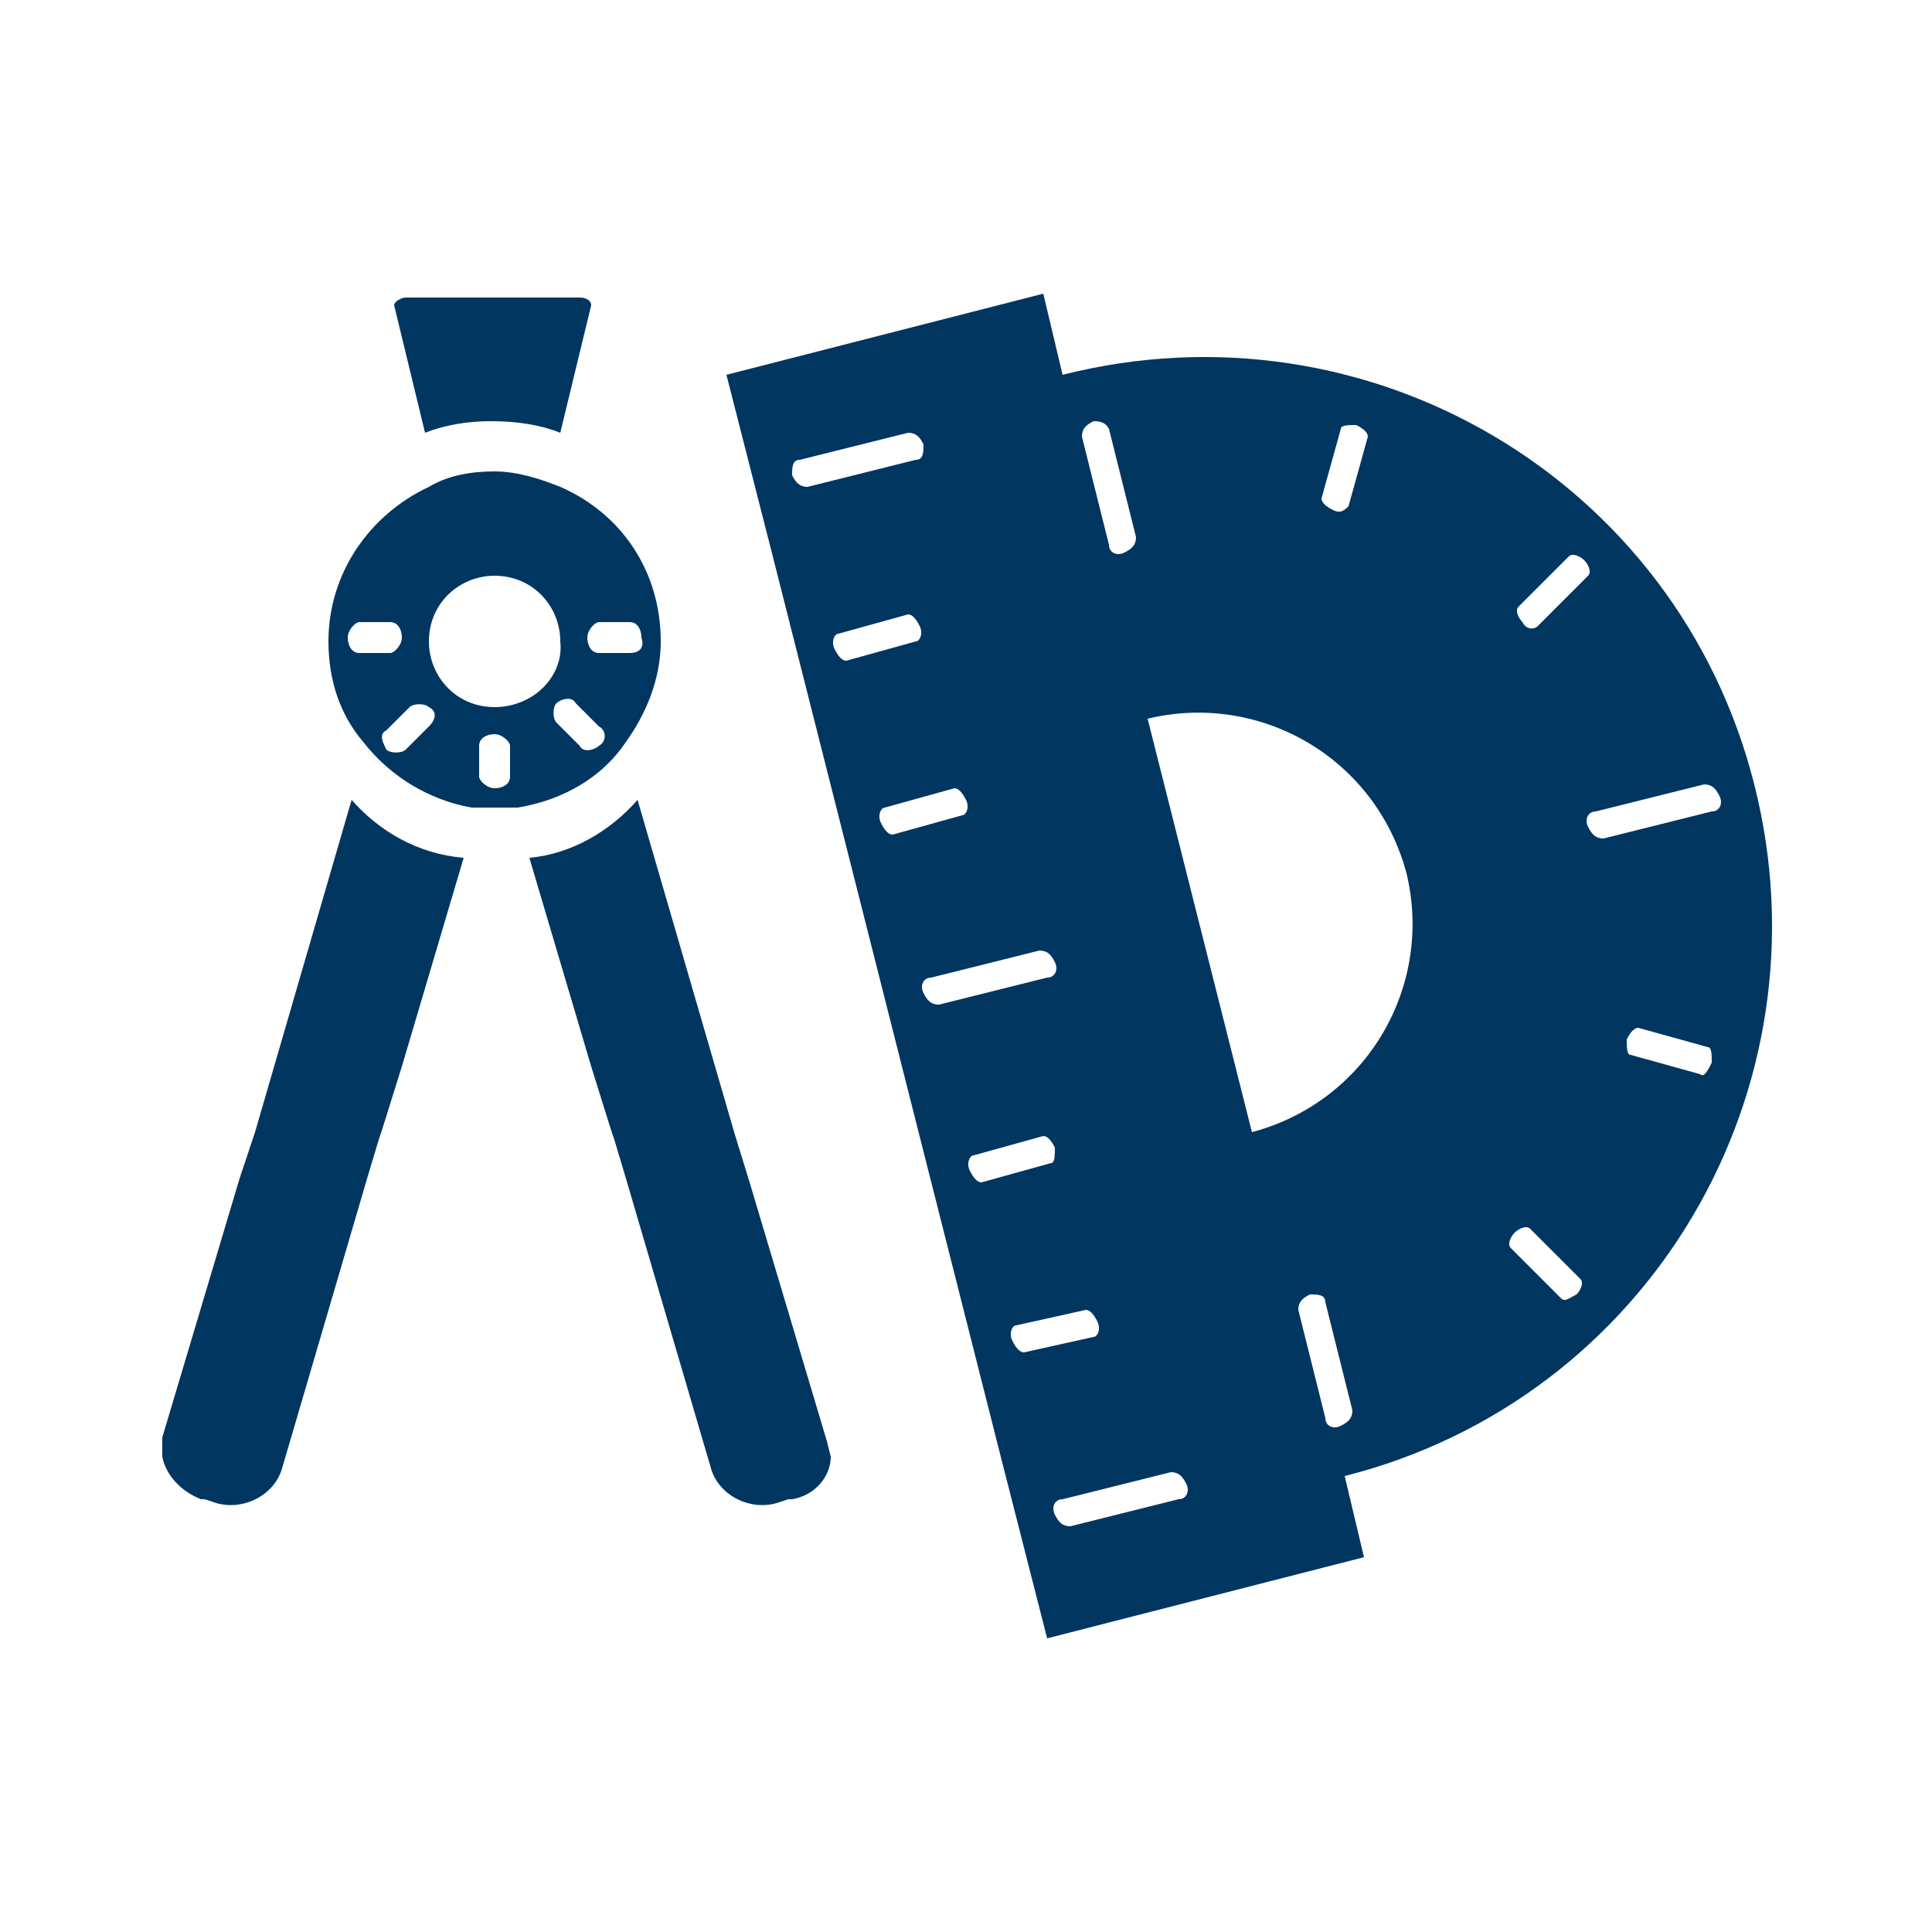
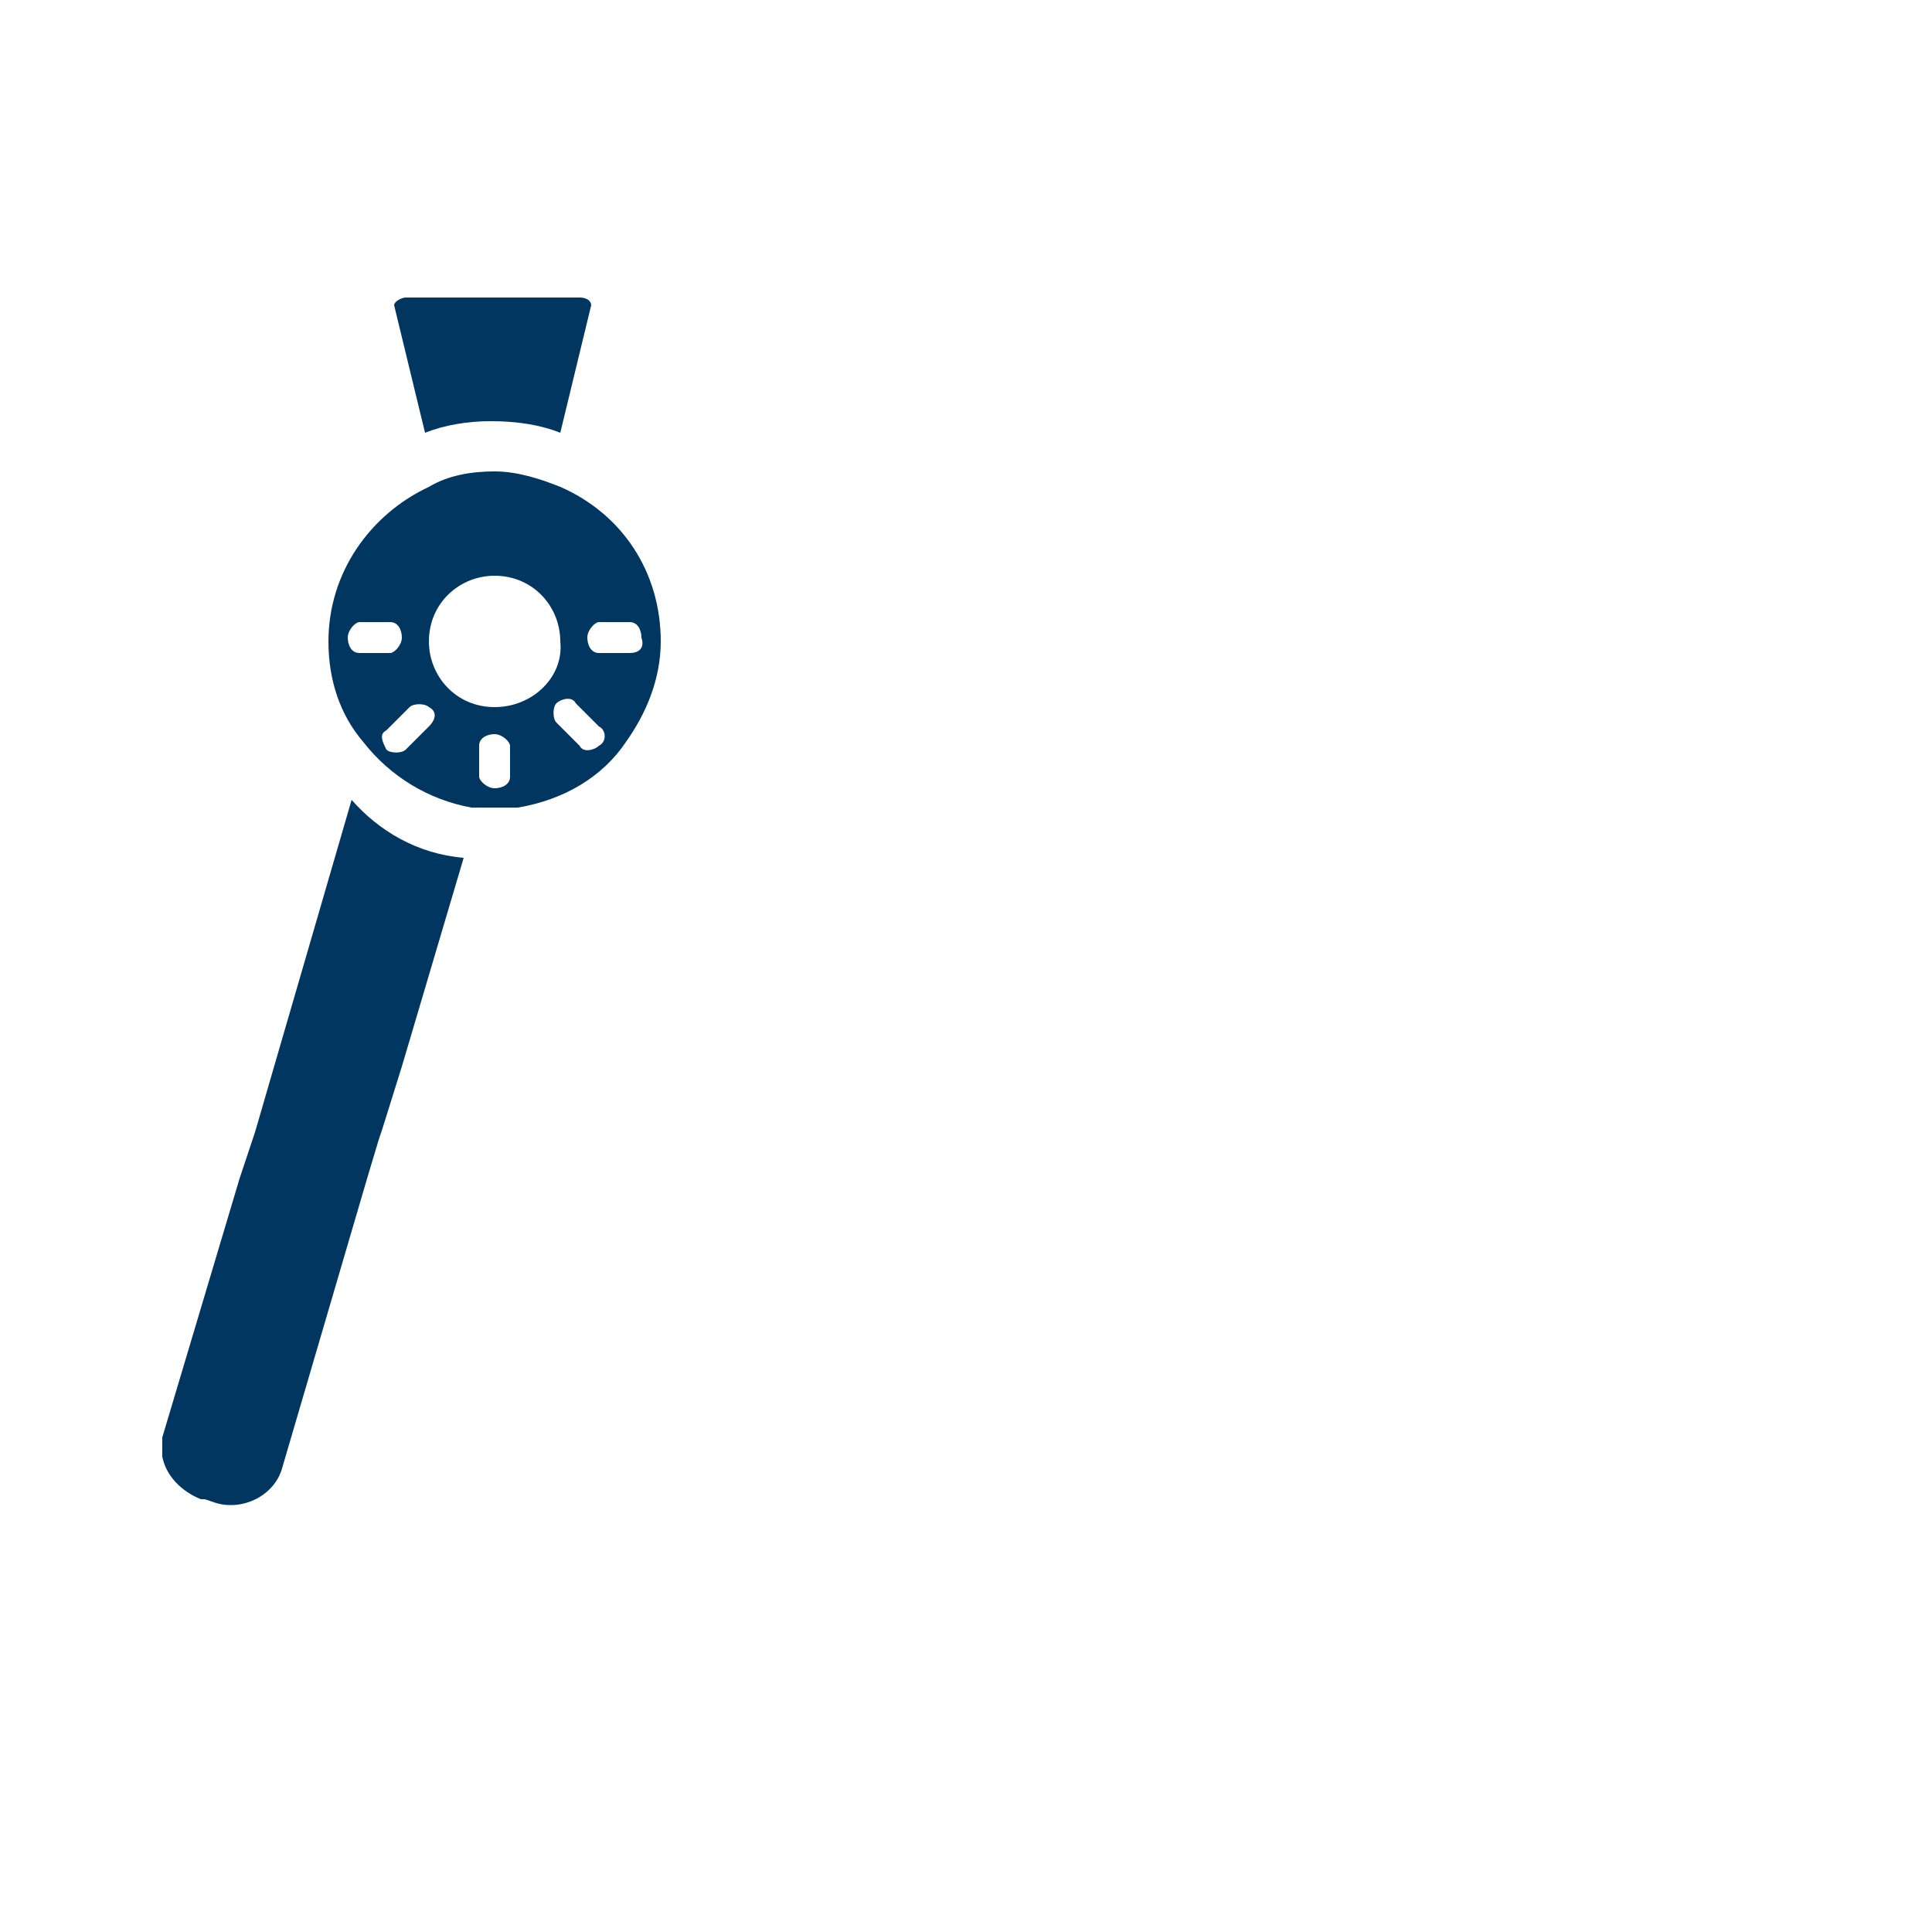
<svg xmlns="http://www.w3.org/2000/svg" version="1.1" id="Layer_1" x="0px" y="0px" viewBox="0 0 50 50" style="enable-background:new 0 0 50 50;" xml:space="preserve">
  <style type="text/css">
	.st0{fill:#003660;}
	.st1{fill-rule:evenodd;clip-rule:evenodd;fill:#003660;}
</style>
  <g>
    <path class="st0" d="M14.5,11.2l0.8-3.3c0-0.1-0.1-0.2-0.3-0.2h-4.5c-0.1,0-0.3,0.1-0.3,0.2l0.8,3.3c0.5-0.2,1.1-0.3,1.7-0.3   C13.4,10.9,14,11,14.5,11.2z" />
-     <path class="st0" d="M27,7.6l-8.2,2.1l1.2,4.7l5.9,23.3l1.2,4.7l8.2-2.1l-0.5-2.1c7.9-2,12.6-10,10.6-17.9   c-2-7.9-10-12.6-17.9-10.6L27,7.6z M28.7,11.1l0.7,2.8c0,0.2-0.1,0.3-0.3,0.4c-0.2,0.1-0.4,0-0.4-0.2l-0.7-2.8   c0-0.2,0.1-0.3,0.3-0.4C28.4,10.9,28.6,10.9,28.7,11.1z M34.5,13.2c-0.2-0.1-0.3-0.2-0.3-0.3l0.5-1.8c0-0.1,0.2-0.1,0.4-0.1   c0.2,0.1,0.3,0.2,0.3,0.3l-0.5,1.8C34.8,13.2,34.7,13.3,34.5,13.2z M39.4,16.1c-0.1-0.1-0.2-0.3-0.1-0.4l1.3-1.3   c0.1-0.1,0.3,0,0.4,0.1c0.1,0.1,0.2,0.3,0.1,0.4l-1.3,1.3C39.7,16.3,39.5,16.3,39.4,16.1z M41.5,21.7c-0.2,0-0.3-0.1-0.4-0.3   c-0.1-0.2,0-0.4,0.2-0.4l2.8-0.7c0.2,0,0.3,0.1,0.4,0.3c0.1,0.2,0,0.4-0.2,0.4L41.5,21.7z M44,27.8l-1.8-0.5   c-0.1,0-0.1-0.2-0.1-0.4c0.1-0.2,0.2-0.3,0.3-0.3l1.8,0.5c0.1,0,0.1,0.2,0.1,0.4C44.2,27.7,44.1,27.9,44,27.8z M40.4,33.6l-1.3-1.3   c-0.1-0.1,0-0.3,0.1-0.4c0.1-0.1,0.3-0.2,0.4-0.1l1.3,1.3c0.1,0.1,0,0.3-0.1,0.4C40.6,33.6,40.5,33.7,40.4,33.6z M30.3,38.1   c0.2,0,0.3,0.1,0.4,0.3c0.1,0.2,0,0.4-0.2,0.4l-2.8,0.7c-0.2,0-0.3-0.1-0.4-0.3c-0.1-0.2,0-0.4,0.2-0.4L30.3,38.1z M33.6,33.9   c0-0.2,0.1-0.3,0.3-0.4c0.2,0,0.4,0,0.4,0.2l0.7,2.8c0,0.2-0.1,0.3-0.3,0.4c-0.2,0.1-0.4,0-0.4-0.2L33.6,33.9z M28.1,33.9   c0.1,0,0.2,0.1,0.3,0.3c0.1,0.2,0,0.4-0.1,0.4L26.5,35c-0.1,0-0.2-0.1-0.3-0.3c-0.1-0.2,0-0.4,0.1-0.4L28.1,33.9z M27,29.4   c0.1,0,0.2,0.1,0.3,0.3c0,0.2,0,0.4-0.1,0.4l-1.8,0.5c-0.1,0-0.2-0.1-0.3-0.3s0-0.4,0.1-0.4L27,29.4z M26.9,24.6   c0.2,0,0.3,0.1,0.4,0.3c0.1,0.2,0,0.4-0.2,0.4l-2.8,0.7c-0.2,0-0.3-0.1-0.4-0.3c-0.1-0.2,0-0.4,0.2-0.4L26.9,24.6z M24.7,20.4   c0.1,0,0.2,0.1,0.3,0.3c0.1,0.2,0,0.4-0.1,0.4l-1.8,0.5c-0.1,0-0.2-0.1-0.3-0.3c-0.1-0.2,0-0.4,0.1-0.4L24.7,20.4z M29.7,18.6   c2.9-0.7,5.9,1,6.7,4c0.7,2.9-1,5.9-4,6.7L29.7,18.6z M23.5,15.9c0.1,0,0.2,0.1,0.3,0.3c0.1,0.2,0,0.4-0.1,0.4l-1.8,0.5   c-0.1,0-0.2-0.1-0.3-0.3c-0.1-0.2,0-0.4,0.1-0.4L23.5,15.9z M23.5,11.2c0.2,0,0.3,0.1,0.4,0.3c0,0.2,0,0.4-0.2,0.4l-2.8,0.7   c-0.2,0-0.3-0.1-0.4-0.3c0-0.2,0-0.4,0.2-0.4L23.5,11.2z" />
-     <path class="st0" d="M21.4,37.3l-2-6.7L19,29.3l-2.5-8.6c-0.7,0.8-1.7,1.4-2.8,1.5l1.6,5.4l0.5,1.6l0.1,0.3l0.3,1l2.2,7.5   c0.2,0.7,1,1.1,1.7,0.9l0.3-0.1l0.1,0c0.6-0.1,1-0.6,1-1.1L21.4,37.3z" />
    <path class="st0" d="M9.1,20.7l-2.5,8.6l-0.4,1.2l-2,6.7l0,0.5c0.1,0.5,0.5,0.9,1,1.1l0.1,0l0.3,0.1c0.7,0.2,1.5-0.2,1.7-0.9   l2.2-7.5l0.3-1l0.1-0.3l0.5-1.6l1.6-5.4C10.8,22.1,9.8,21.5,9.1,20.7z" />
    <path class="st0" d="M14.5,12.6c-0.5-0.2-1.1-0.4-1.7-0.4c-0.6,0-1.2,0.1-1.7,0.4c-1.5,0.7-2.6,2.2-2.6,4c0,1,0.3,1.9,0.9,2.6   c0.7,0.9,1.7,1.5,2.8,1.7c0.2,0,0.4,0,0.6,0c0.2,0,0.4,0,0.6,0c1.2-0.2,2.2-0.8,2.8-1.7c0.5-0.7,0.9-1.6,0.9-2.6   C17.1,14.8,16.1,13.3,14.5,12.6z M9.3,16.9c-0.2,0-0.3-0.2-0.3-0.4c0-0.2,0.2-0.4,0.3-0.4h0.8c0.2,0,0.3,0.2,0.3,0.4   c0,0.2-0.2,0.4-0.3,0.4H9.3z M11.1,18.8l-0.6,0.6c-0.1,0.1-0.4,0.1-0.5,0c-0.1-0.2-0.2-0.4,0-0.5l0.6-0.6c0.1-0.1,0.4-0.1,0.5,0   C11.3,18.4,11.3,18.6,11.1,18.8z M13.2,20.1c0,0.2-0.2,0.3-0.4,0.3c-0.2,0-0.4-0.2-0.4-0.3v-0.8c0-0.2,0.2-0.3,0.4-0.3   c0.2,0,0.4,0.2,0.4,0.3V20.1z M12.8,18.3c-1,0-1.7-0.8-1.7-1.7c0-1,0.8-1.7,1.7-1.7c1,0,1.7,0.8,1.7,1.7   C14.6,17.5,13.8,18.3,12.8,18.3z M15.5,19.3c-0.1,0.1-0.4,0.2-0.5,0l-0.6-0.6c-0.1-0.1-0.1-0.4,0-0.5c0.1-0.1,0.4-0.2,0.5,0   l0.6,0.6C15.7,18.9,15.7,19.2,15.5,19.3z M16.3,16.9h-0.8c-0.2,0-0.3-0.2-0.3-0.4c0-0.2,0.2-0.4,0.3-0.4h0.8c0.2,0,0.3,0.2,0.3,0.4   C16.7,16.8,16.5,16.9,16.3,16.9z" />
  </g>
</svg>